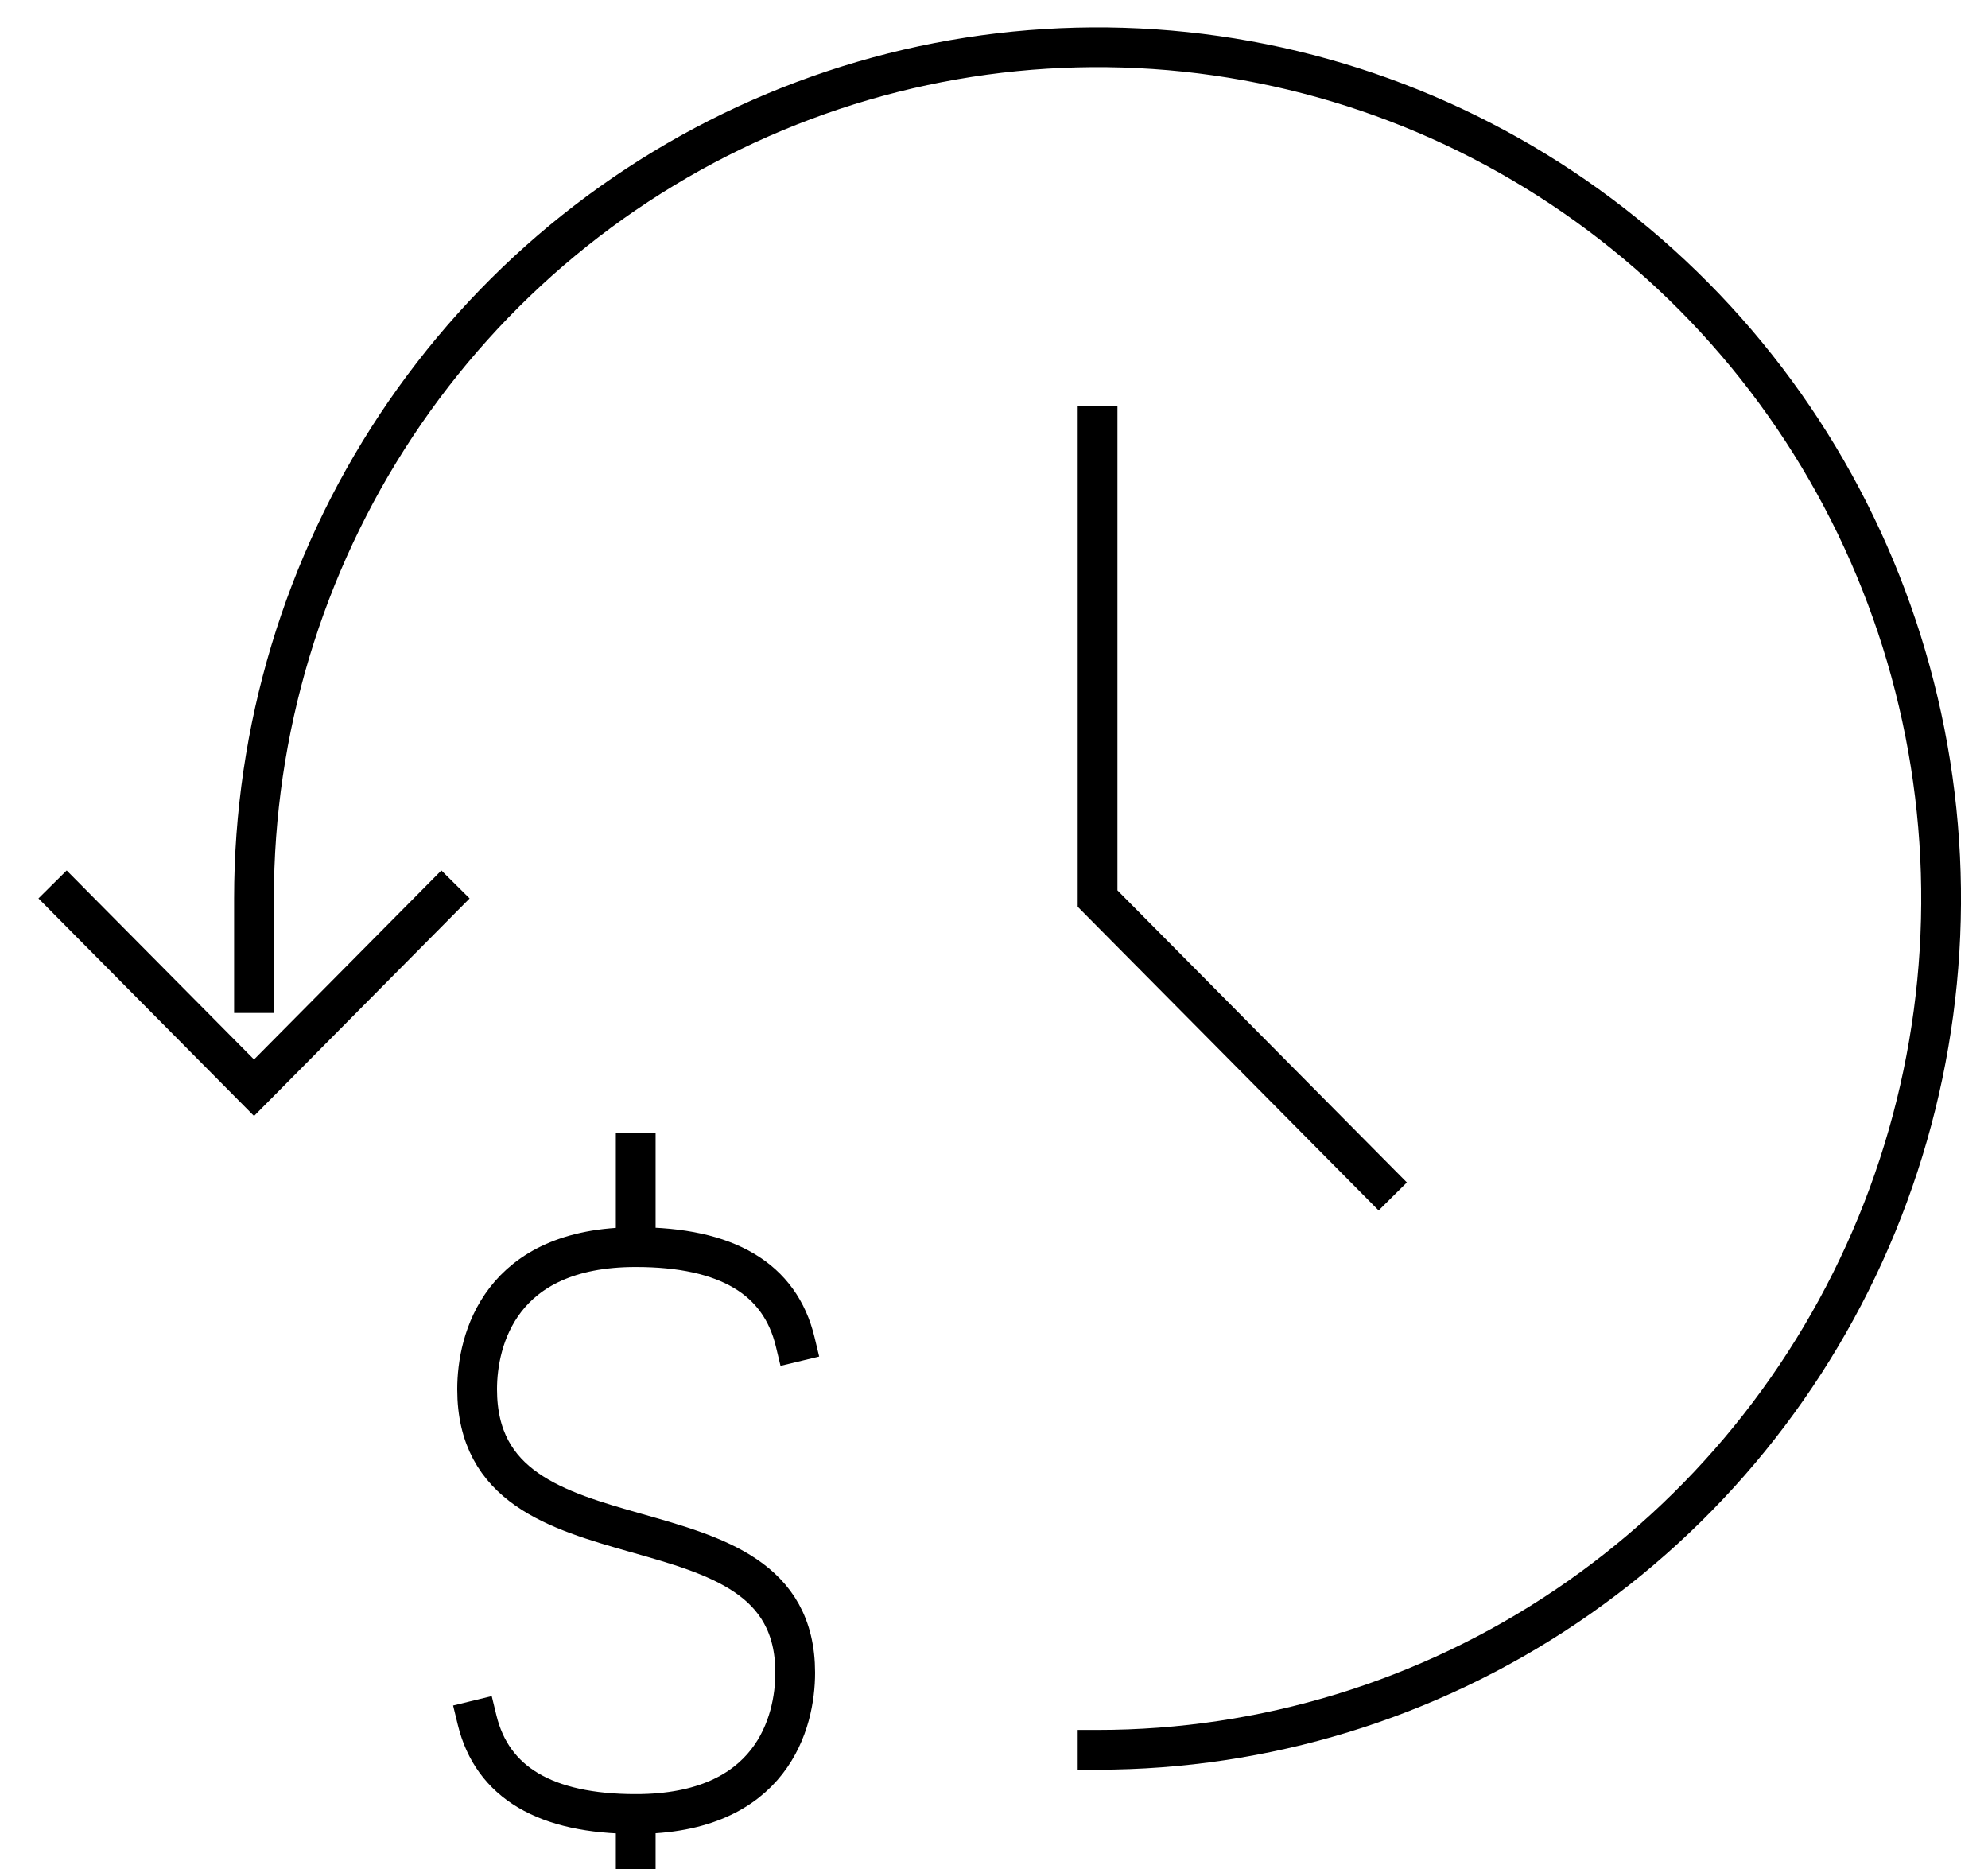
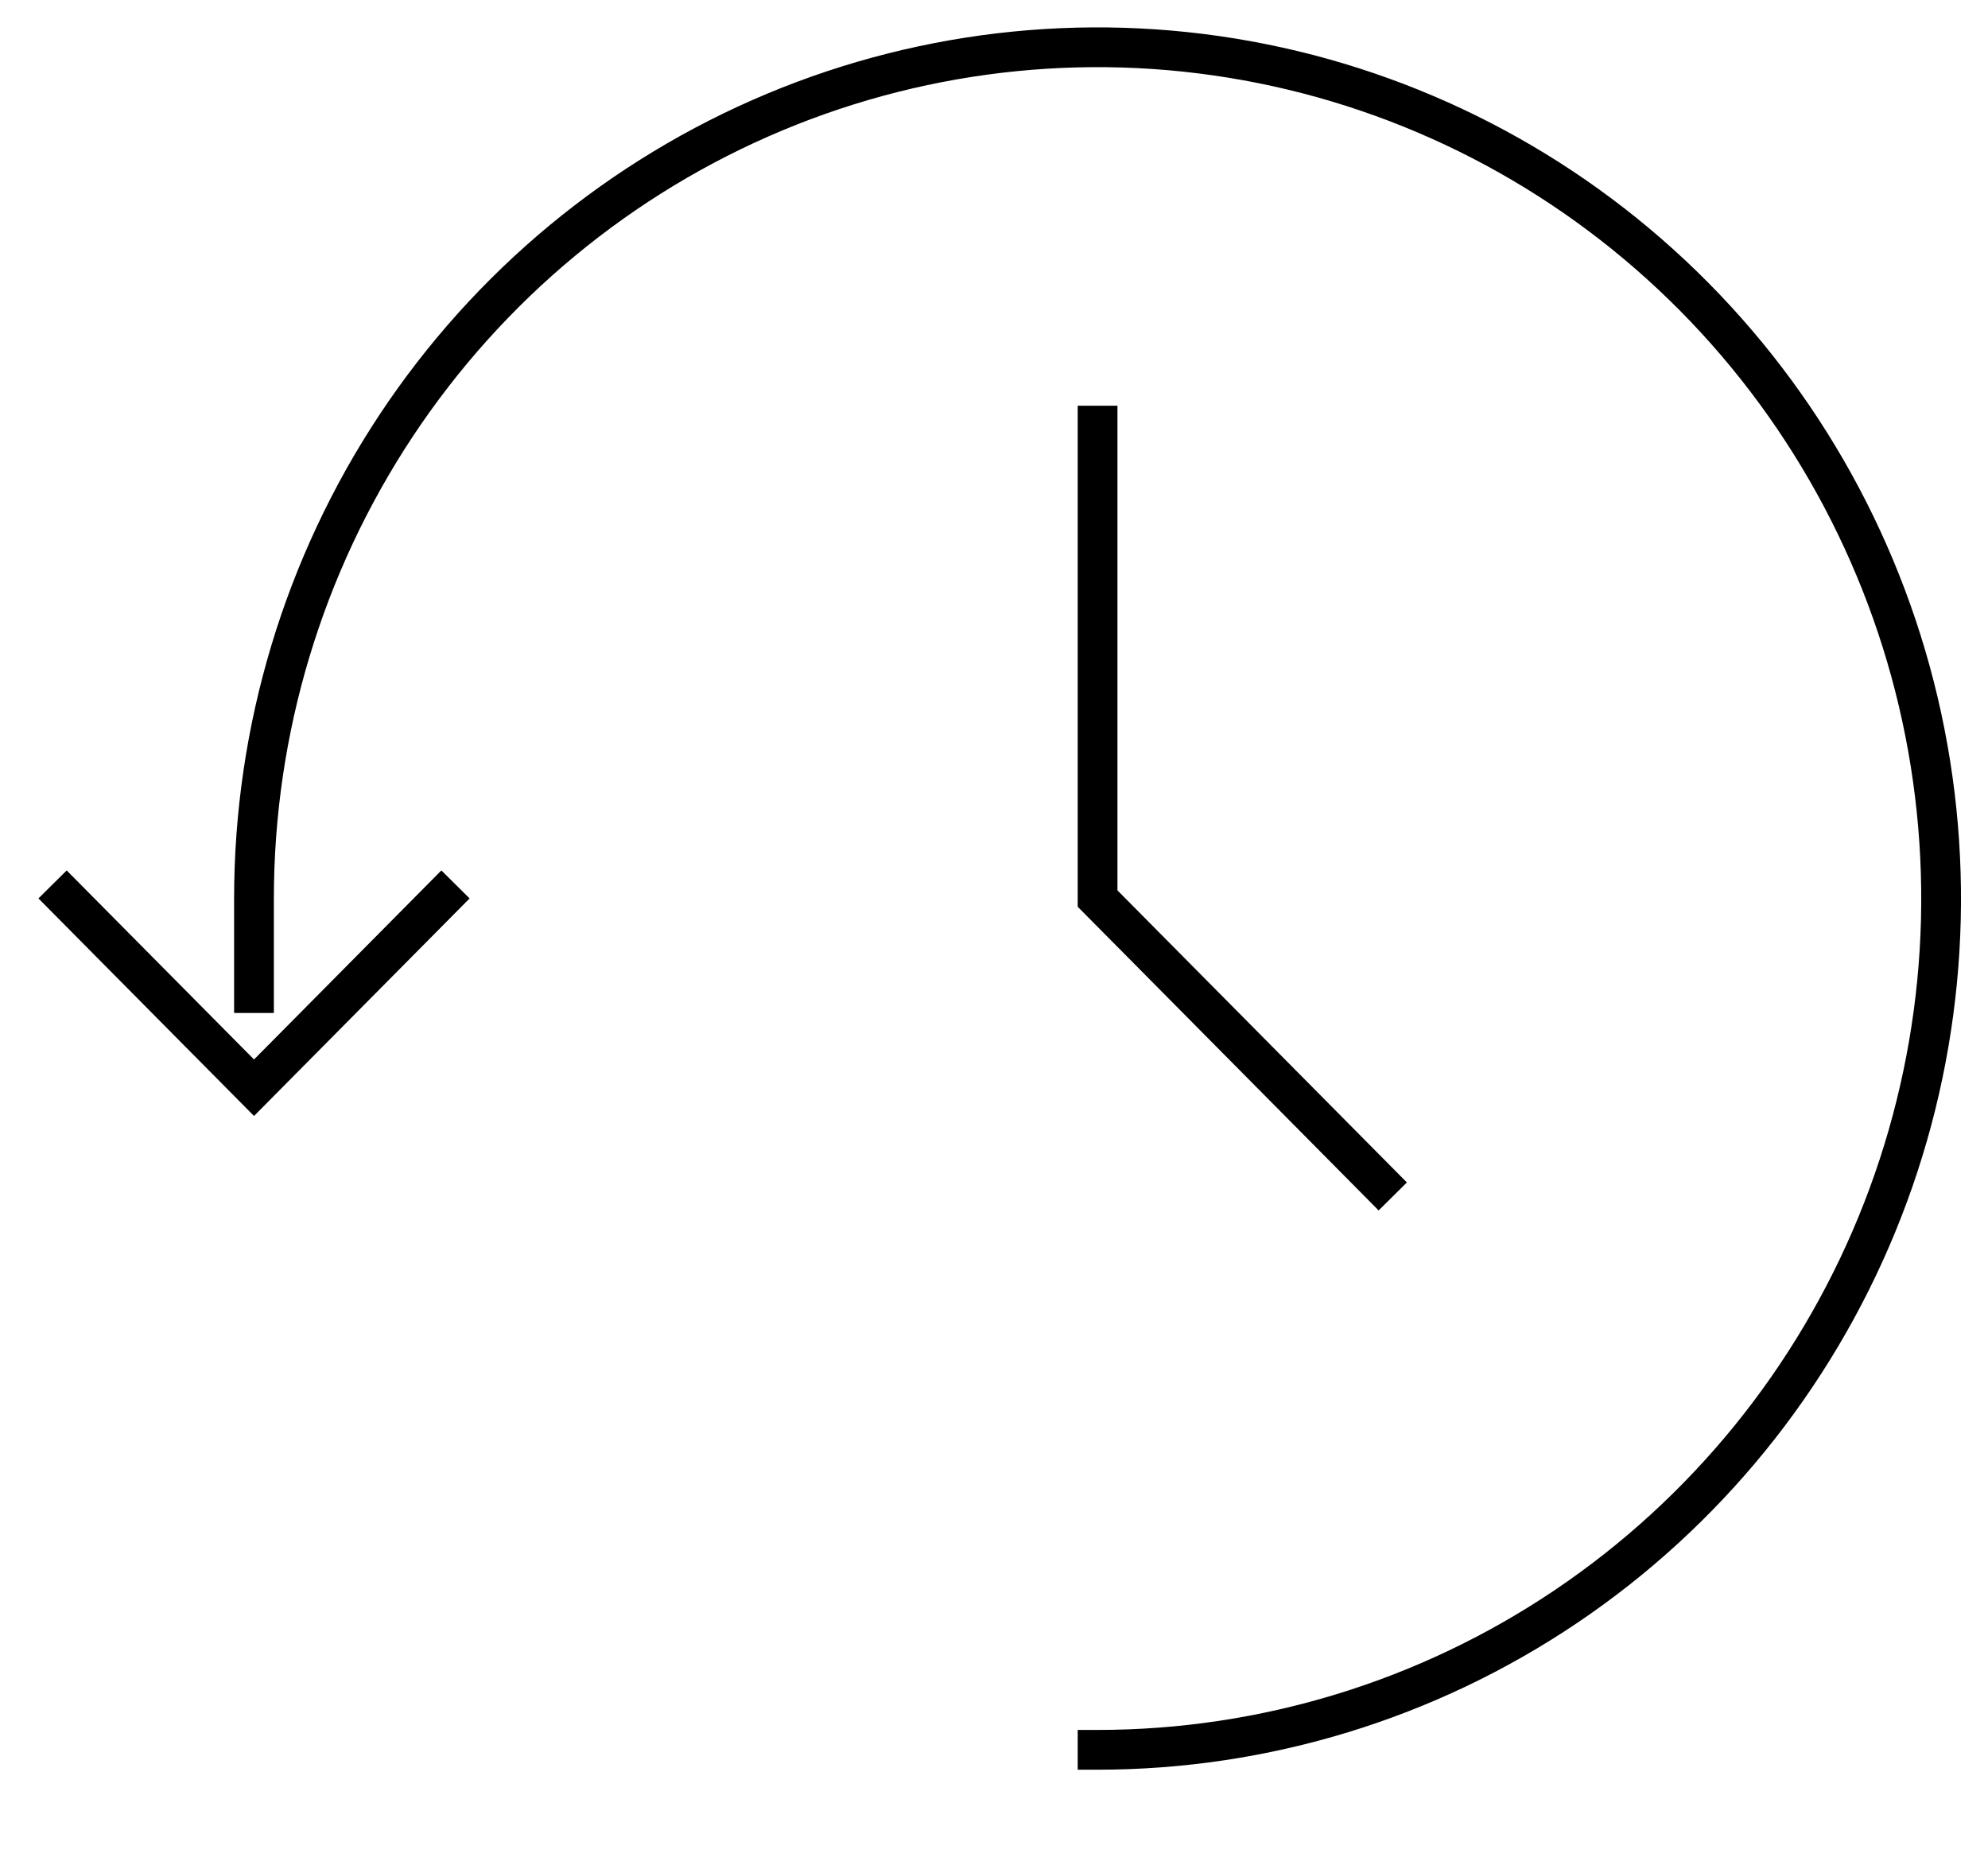
<svg xmlns="http://www.w3.org/2000/svg" width="50" viewBox="0 0 50 47" height="47" fill="none" class="tw-h-full tw-w-auto">
  <g stroke-linecap="square" stroke="currentColor">
    <path d="m1.674 22.596 4.715 4.757 4.715-4.757" />
    <path d="m27.605 10.703v11.893l7.072 7.136" />
    <path d="m27.605 44.003c4.196 0 8.298-1.255 11.787-3.608 3.489-2.352 6.208-5.696 7.814-9.607s2.026-8.216 1.207-12.368c-.819-4.152-2.839-7.967-5.806-10.961-2.967-2.994-6.747-5.033-10.863-5.859-4.116-.826-8.382-.402-12.258 1.218-3.877 1.62-7.19 4.364-9.522 7.884-2.331 3.52-3.576 7.659-3.576 11.893v2.378" />
-     <path d="m15.989 29v2.361m0 14.255v2.383m4.011-14.255c-.382-1.589-1.719-2.383-4.011-2.383-3.417 0-3.989 2.339-3.989 3.575 0 4.921 8 2.339 8 7.128 0 1.236-.573 3.553-4.011 3.553-2.271 0-3.607-.794-3.989-2.361" />
  </g>
</svg>